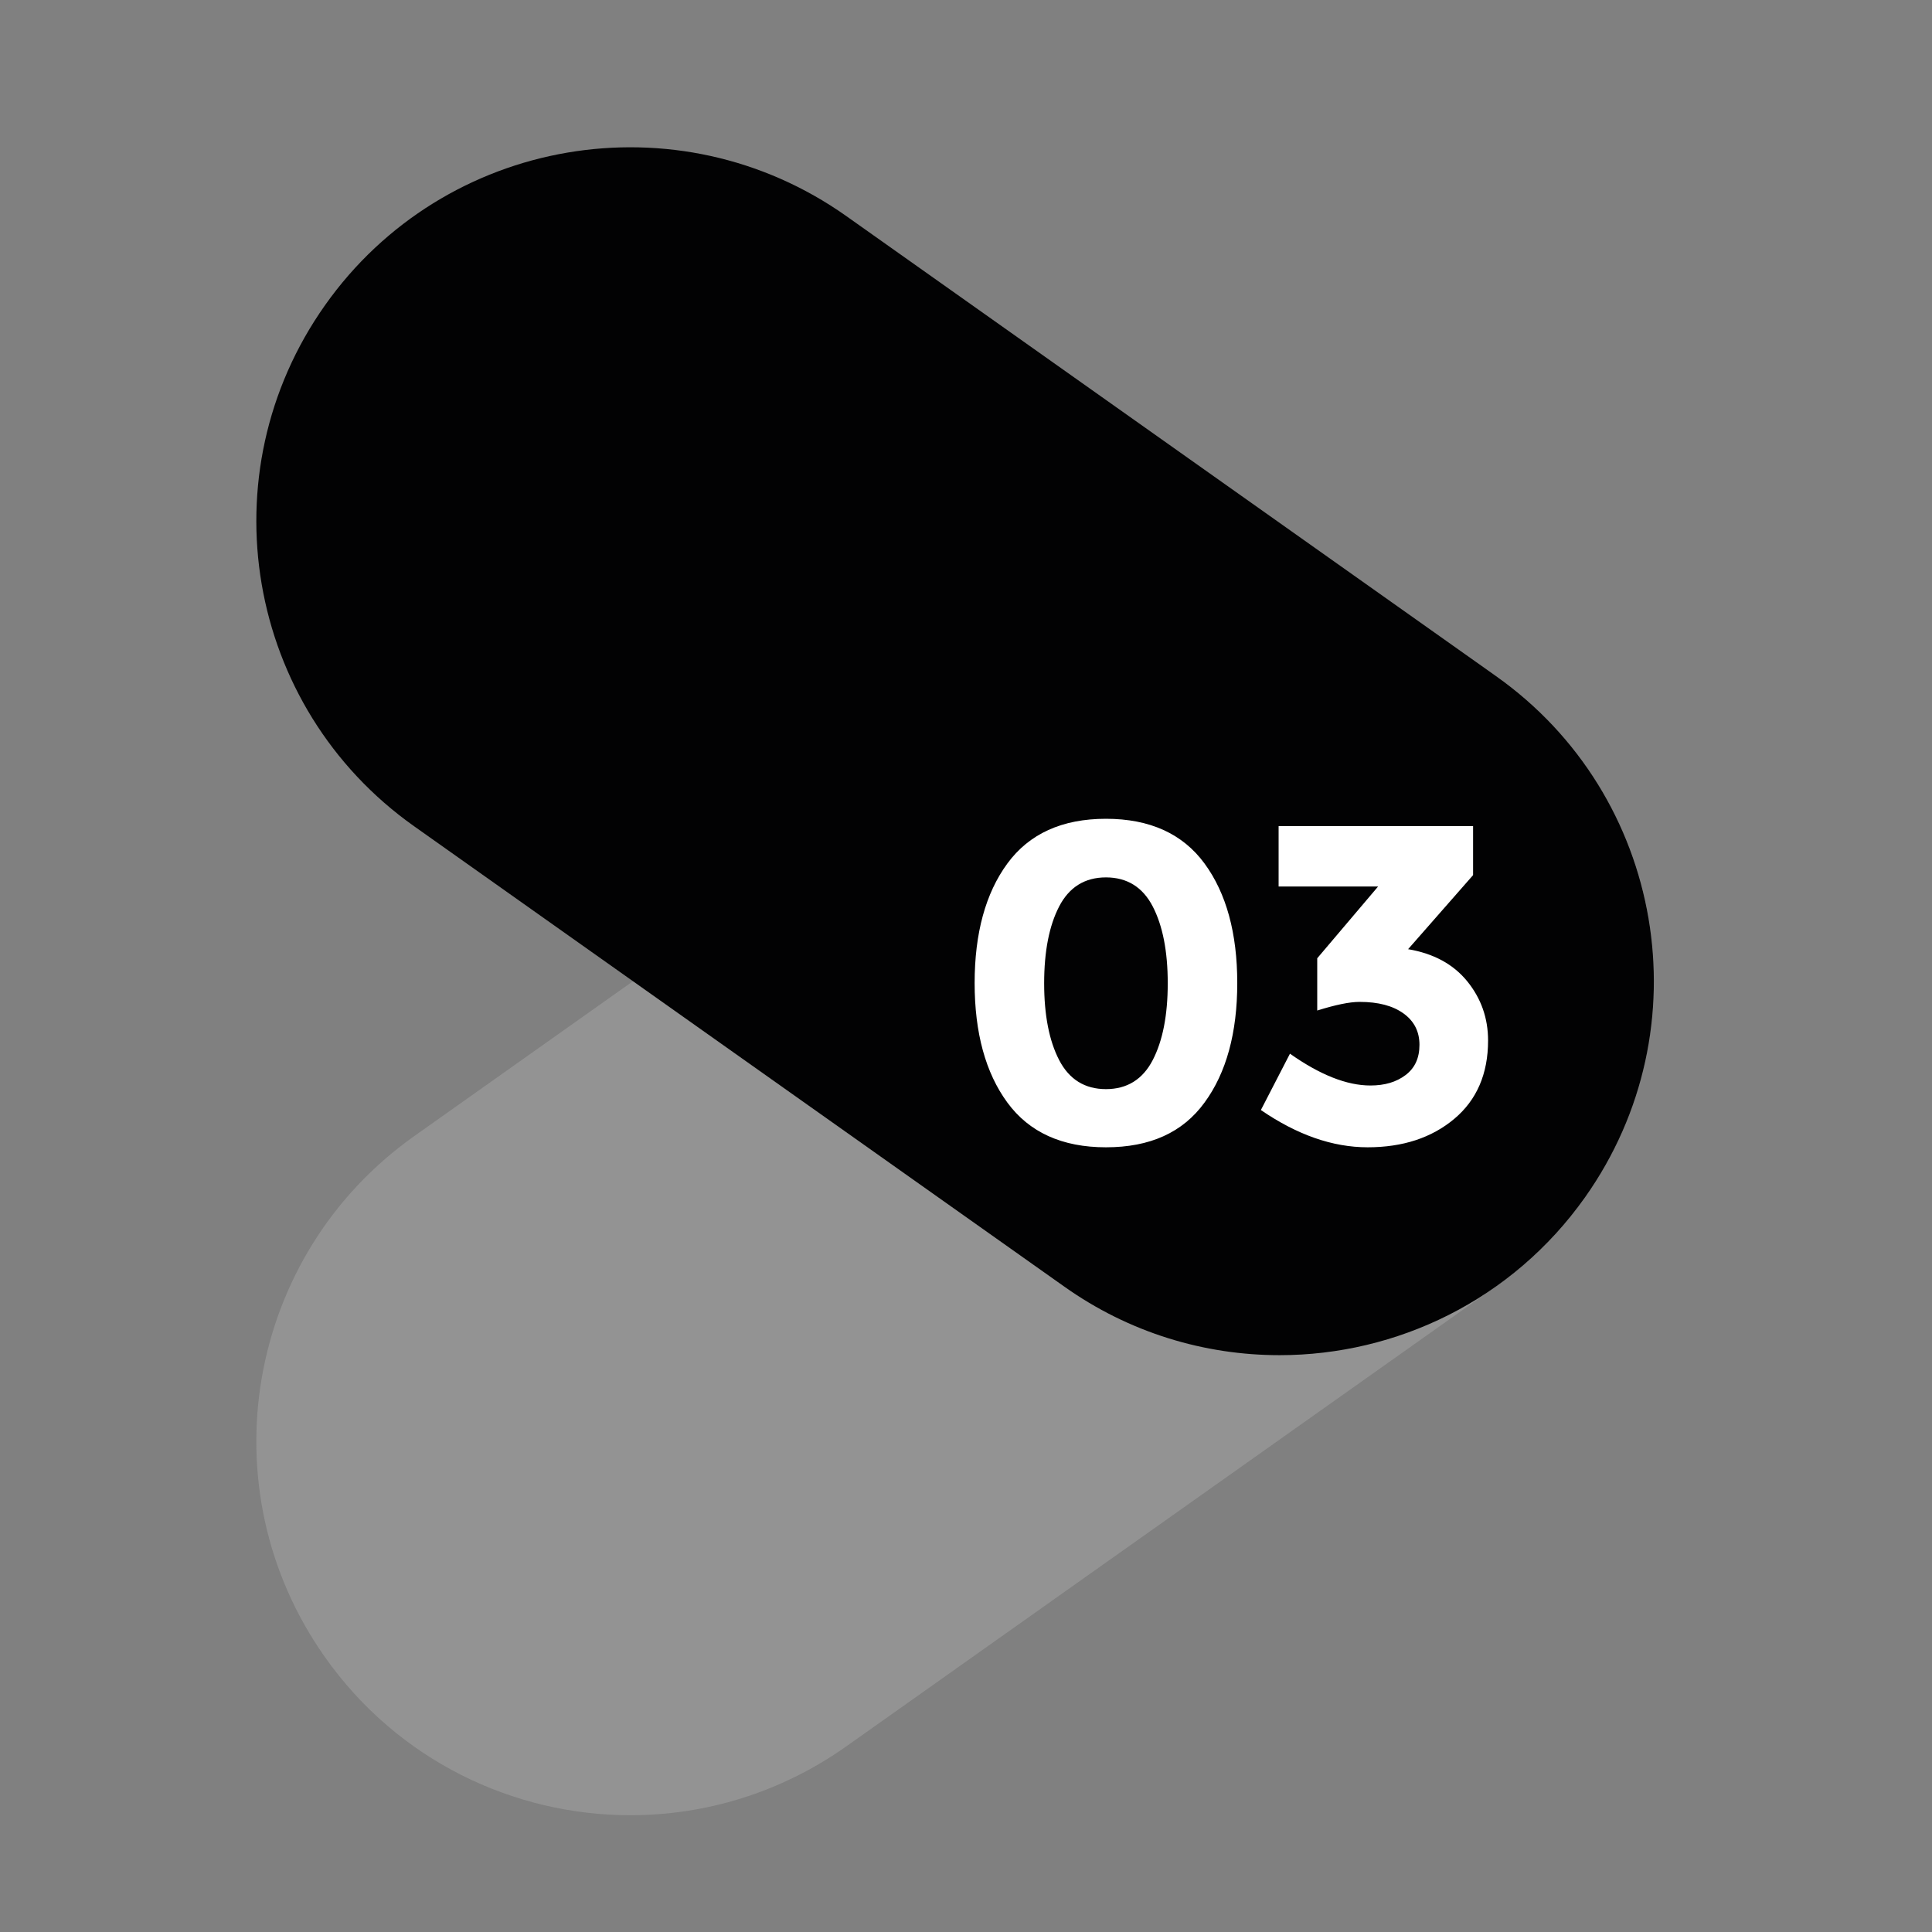
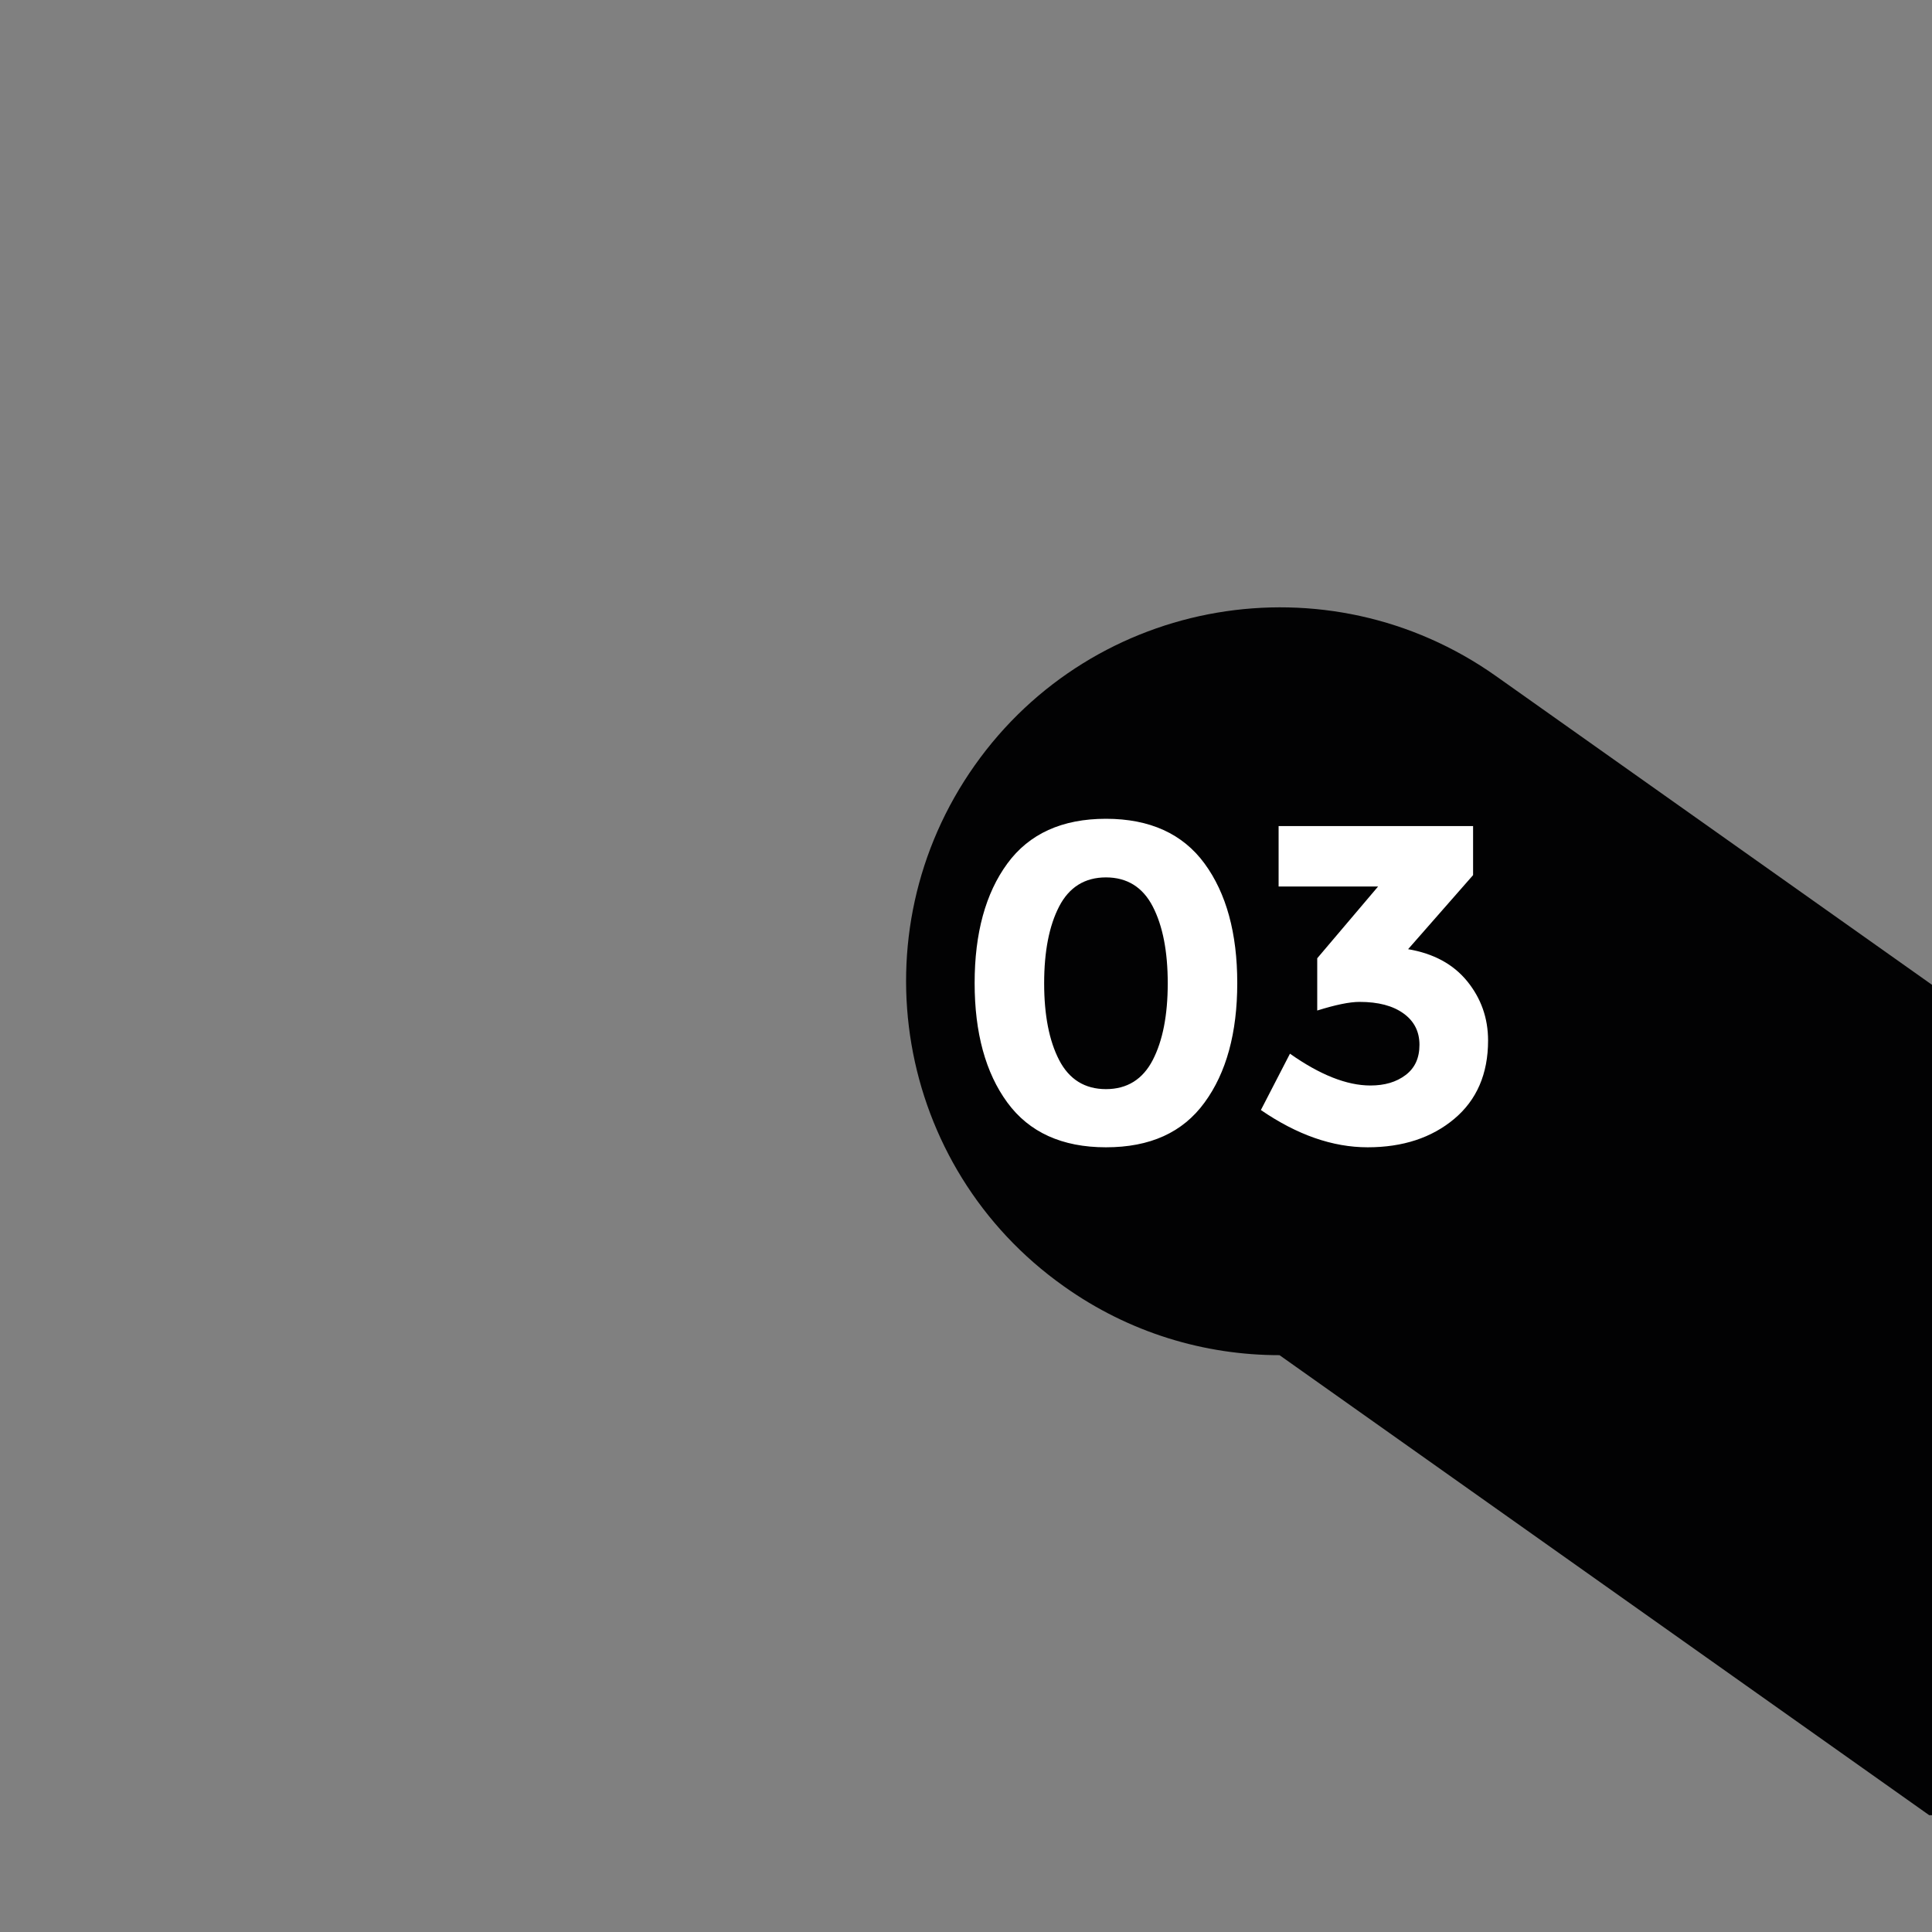
<svg xmlns="http://www.w3.org/2000/svg" viewBox="0 0 85.04 85.04" style="enable-background:new 0 0 85.04 85.04" xml:space="preserve">
  <rect x="0" y="0" width="85.04" height="85.04" fill="#808080" stroke="none" />
  <g style="opacity:.4">
-     <path d="M27.75 79.9c-5.16 0-10.24-2.42-13.44-6.95-5.25-7.42-3.5-17.68 3.92-22.94l28.6-20.25c7.42-5.25 17.68-3.5 22.94 3.92 5.25 7.42 3.5 17.68-3.92 22.94l-28.6 20.25c-2.9 2.05-6.22 3.03-9.5 3.03z" style="fill:#b0b0b0" />
-   </g>
-   <path d="M56.32 59.65c-3.29 0-6.61-.98-9.49-3.03l-28.6-20.25c-7.42-5.25-9.17-15.52-3.92-22.94 5.25-7.42 15.52-9.17 22.94-3.92l28.6 20.25c7.42 5.25 9.17 15.52 3.92 22.94-3.21 4.53-8.29 6.95-13.45 6.95z" style="fill:#020203" />
+     </g>
+   <path d="M56.32 59.65c-3.29 0-6.61-.98-9.49-3.03c-7.42-5.25-9.17-15.52-3.92-22.94 5.25-7.42 15.52-9.17 22.94-3.92l28.6 20.25c7.42 5.25 9.17 15.52 3.92 22.94-3.21 4.53-8.29 6.95-13.45 6.95z" style="fill:#020203" />
  <path d="M48.68 50.5c-1.93 0-3.38-.66-4.34-1.97s-1.44-3.07-1.44-5.26.48-3.95 1.44-5.26c.96-1.31 2.41-1.97 4.34-1.97 1.93 0 3.38.66 4.34 1.97s1.44 3.07 1.44 5.26-.48 3.95-1.44 5.26c-.96 1.32-2.4 1.97-4.34 1.97zm-2.06-10.6c-.44.85-.66 1.98-.66 3.38s.22 2.53.66 3.38c.44.85 1.13 1.28 2.06 1.28.93 0 1.62-.43 2.06-1.28.44-.85.66-1.98.66-3.38s-.22-2.53-.66-3.38c-.44-.85-1.13-1.28-2.06-1.28-.93 0-1.62.43-2.06 1.28zm9.66-.88v-2.66h8.56v2.16l-2.86 3.26c1.12.19 1.99.66 2.6 1.41.61.75.92 1.62.92 2.61 0 1.47-.5 2.62-1.49 3.45-.99.83-2.26 1.25-3.81 1.25-1.55 0-3.11-.55-4.7-1.64l1.28-2.48c1.32.93 2.5 1.4 3.54 1.4.63 0 1.14-.15 1.55-.46.41-.31.61-.75.61-1.33 0-.58-.23-1.04-.7-1.38-.47-.34-1.11-.51-1.94-.51-.44 0-1.06.13-1.86.38v-2.3l2.68-3.16h-4.38z" style="fill:#fff" />
</svg>